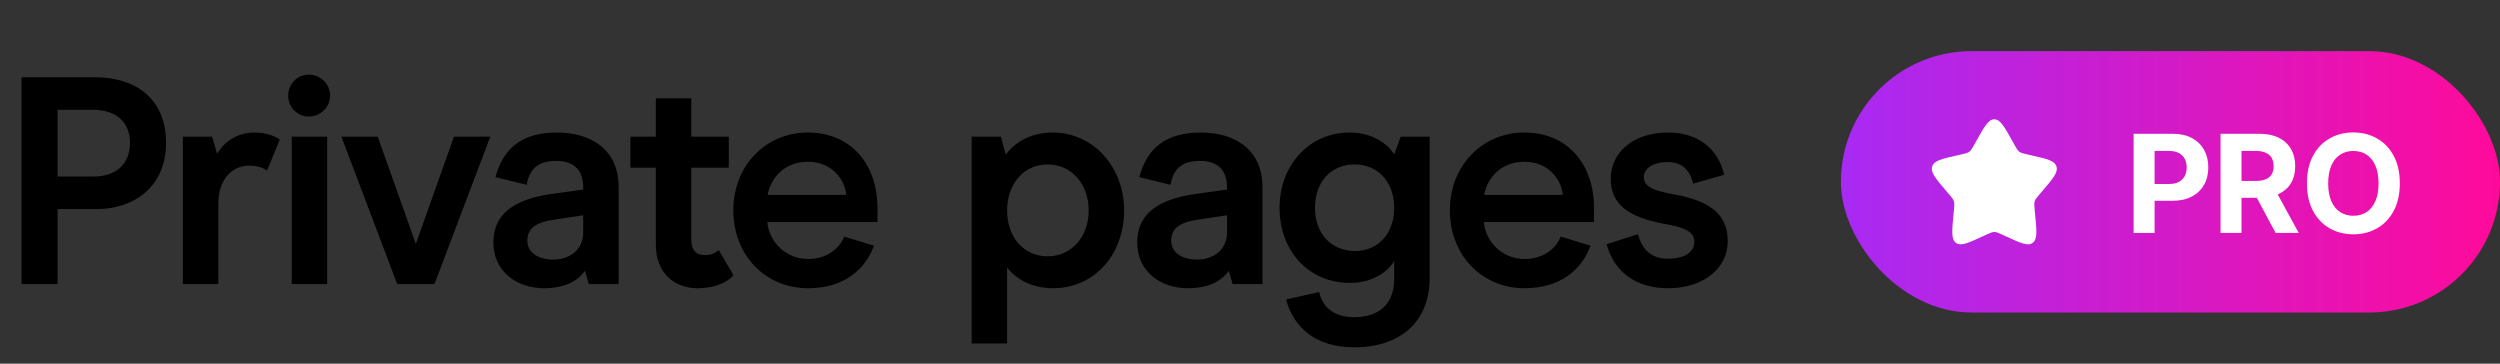
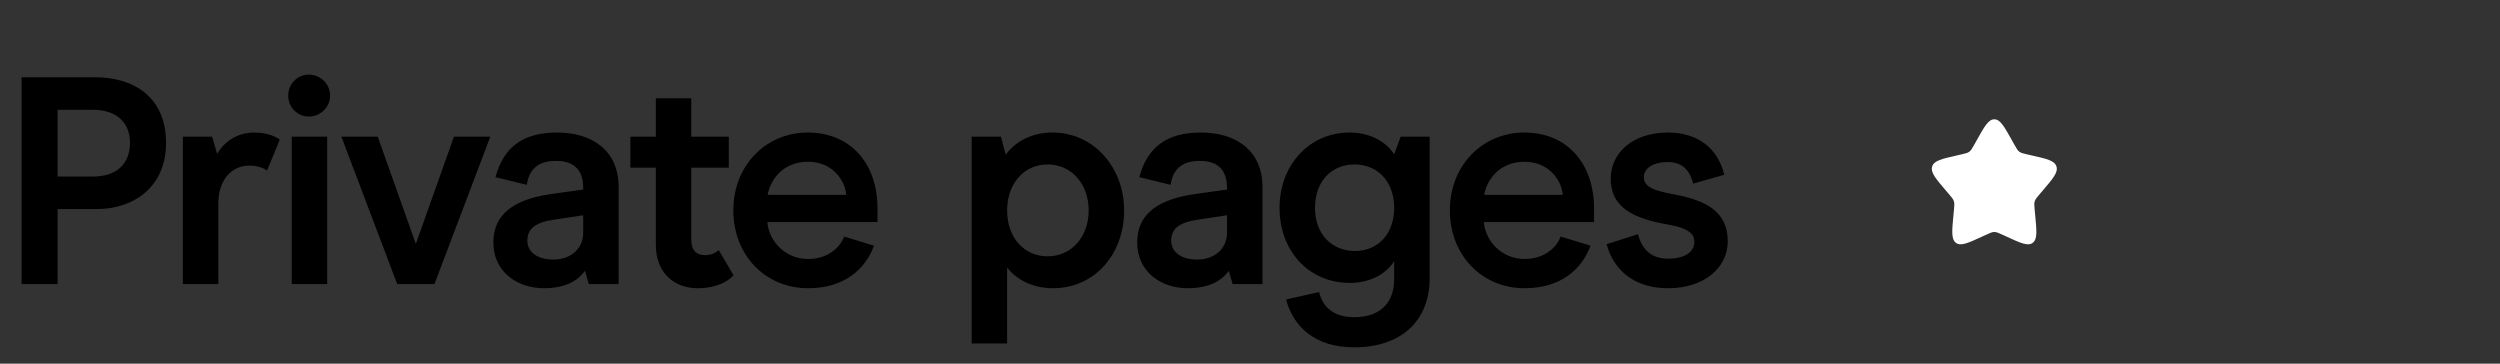
<svg xmlns="http://www.w3.org/2000/svg" width="220" height="32" viewBox="0 0 220 32" fill="none">
  <rect x="0" y="0" width="220" height="32" fill="#333333" stroke="none" />
  <path d="M1.898 25V6.8H8.398C11.7 6.8 14.612 8.49 14.612 12.572C14.612 16.55 11.648 18.396 8.554 18.396H5.07V25H1.898ZM5.07 15.536H8.164C10.426 15.536 11.44 14.262 11.44 12.572C11.44 10.882 10.374 9.66 8.138 9.66H5.07V15.536ZM16.09 25V12.026H18.665L19.107 13.534C19.652 12.598 20.744 11.662 22.383 11.662C23.422 11.662 24.203 11.974 24.619 12.286L23.5 15.016C23.241 14.808 22.695 14.574 21.941 14.574C20.433 14.574 19.21 15.77 19.21 17.928V25H16.09ZM27.18 10.258C26.166 10.258 25.36 9.426 25.36 8.412C25.36 7.398 26.166 6.566 27.18 6.566C28.194 6.566 29.052 7.398 29.052 8.412C29.052 9.426 28.194 10.258 27.18 10.258ZM25.672 25V12.026H28.792V25H25.672ZM39.948 12.026H43.146L38.232 25H34.956L30.042 12.026H33.24L36.594 21.464L39.948 12.026ZM47.864 25.364C45.42 25.364 43.418 23.83 43.418 21.36C43.418 19.462 44.406 17.642 48.54 17.07L51.322 16.68V16.524C51.322 15.042 50.594 14.158 48.93 14.158C47.292 14.158 46.564 14.938 46.356 16.264L43.6 15.588C44.302 13.014 45.94 11.662 49.034 11.662C51.92 11.662 54.442 13.092 54.442 16.472V25H51.816L51.478 23.83C50.958 24.558 49.944 25.364 47.864 25.364ZM48.696 22.842C50.1 22.842 51.322 22.01 51.322 20.45V18.942L48.748 19.332C47.136 19.566 46.408 20.112 46.408 21.178C46.408 22.166 47.266 22.842 48.696 22.842ZM61.377 25.364C59.376 25.364 57.712 24.064 57.712 21.516V14.756H55.475V12.026H57.712V8.646H60.831V12.026H64.133V14.756H60.831V21.074C60.831 22.036 61.273 22.452 62.053 22.452C62.626 22.452 63.016 22.218 63.249 22.01L64.549 24.22C64.186 24.662 63.172 25.364 61.377 25.364ZM77.221 19.54H67.523C67.653 21.178 69.057 22.79 71.111 22.79C72.931 22.79 73.971 21.698 74.283 20.814L76.909 21.62C76.155 23.7 74.283 25.364 71.111 25.364C67.393 25.364 64.533 22.504 64.533 18.5C64.533 14.574 67.393 11.662 71.085 11.662C74.855 11.662 77.221 14.392 77.221 18.344V19.54ZM74.465 17.148C74.387 15.978 73.347 14.236 71.111 14.236C69.005 14.236 67.835 15.666 67.549 17.148H74.465ZM92.632 11.662C96.246 11.662 98.924 14.73 98.924 18.526C98.924 22.322 96.376 25.364 92.657 25.364C90.681 25.364 89.329 24.454 88.627 23.544V30.226H85.507V12.026H88.082L88.498 13.612C89.147 12.728 90.474 11.662 92.632 11.662ZM92.189 14.47C90.109 14.47 88.627 16.16 88.627 18.526C88.627 20.892 90.109 22.556 92.189 22.556C94.269 22.556 95.803 20.866 95.803 18.526C95.803 16.16 94.269 14.47 92.189 14.47ZM104.52 25.364C102.076 25.364 100.074 23.83 100.074 21.36C100.074 19.462 101.062 17.642 105.196 17.07L107.978 16.68V16.524C107.978 15.042 107.25 14.158 105.586 14.158C103.948 14.158 103.22 14.938 103.012 16.264L100.256 15.588C100.958 13.014 102.596 11.662 105.69 11.662C108.576 11.662 111.098 13.092 111.098 16.472V25H108.472L108.134 23.83C107.614 24.558 106.6 25.364 104.52 25.364ZM105.352 22.842C106.756 22.842 107.978 22.01 107.978 20.45V18.942L105.404 19.332C103.792 19.566 103.064 20.112 103.064 21.178C103.064 22.166 103.922 22.842 105.352 22.842ZM119.178 30.564C115.694 30.564 113.822 28.744 113.172 26.352L116.084 25.702C116.396 27.028 117.358 27.912 119.178 27.912C121.362 27.912 122.688 26.742 122.688 24.558V22.972C122.116 23.934 120.764 24.896 118.788 24.896C115.148 24.896 112.6 22.062 112.6 18.292C112.6 14.548 115.2 11.662 118.762 11.662C120.842 11.662 122.142 12.702 122.688 13.586L123.26 12.026H125.808V24.506C125.808 28.146 123.39 30.564 119.178 30.564ZM119.23 22.088C121.232 22.088 122.688 20.606 122.688 18.292C122.688 15.952 121.206 14.47 119.204 14.47C117.176 14.47 115.72 15.952 115.72 18.292C115.72 20.606 117.202 22.088 119.23 22.088ZM140.276 19.54H130.578C130.708 21.178 132.112 22.79 134.166 22.79C135.986 22.79 137.026 21.698 137.338 20.814L139.964 21.62C139.21 23.7 137.338 25.364 134.166 25.364C130.448 25.364 127.588 22.504 127.588 18.5C127.588 14.574 130.448 11.662 134.14 11.662C137.91 11.662 140.276 14.392 140.276 18.344V19.54ZM137.52 17.148C137.442 15.978 136.402 14.236 134.166 14.236C132.06 14.236 130.89 15.666 130.604 17.148H137.52ZM146.79 25.364C143.956 25.364 142.032 23.908 141.382 21.49L144.138 20.606C144.45 21.75 145.126 22.764 146.79 22.764C148.194 22.764 149.104 22.218 149.104 21.282C149.104 20.632 148.688 20.086 146.712 19.748C144.008 19.254 141.746 18.422 141.746 15.718C141.746 13.482 143.644 11.662 146.79 11.662C149.39 11.662 151.184 13.04 151.73 15.38L149 16.16C148.766 15.224 148.22 14.262 146.79 14.262C145.308 14.262 144.658 14.912 144.658 15.588C144.658 16.472 145.594 16.784 147.258 17.096C150.144 17.616 152.042 18.63 152.042 21.23C152.042 23.544 149.988 25.364 146.79 25.364Z" fill="black" />
-   <rect x="162" y="4.5" width="58" height="23" rx="11.5" fill="url(#paint0_linear_2396_5878)" />
  <path d="M173.934 12.375C174.631 11.125 174.979 10.5 175.5 10.5C176.021 10.5 176.369 11.125 177.066 12.375L177.246 12.698C177.444 13.053 177.543 13.231 177.697 13.348C177.852 13.465 178.044 13.508 178.428 13.595L178.778 13.675C180.131 13.981 180.807 14.134 180.968 14.651C181.129 15.169 180.668 15.708 179.746 16.787L179.507 17.066C179.245 17.372 179.114 17.525 179.055 17.715C178.996 17.904 179.016 18.109 179.056 18.518L179.092 18.89C179.231 20.329 179.301 21.048 178.88 21.368C178.458 21.688 177.825 21.396 176.558 20.813L176.231 20.662C175.871 20.497 175.691 20.414 175.5 20.414C175.309 20.414 175.129 20.497 174.769 20.662L174.442 20.813C173.175 21.396 172.542 21.688 172.12 21.368C171.699 21.048 171.769 20.329 171.908 18.89L171.944 18.518C171.984 18.109 172.004 17.904 171.945 17.715C171.886 17.525 171.755 17.372 171.493 17.066L171.254 16.787C170.332 15.708 169.871 15.169 170.032 14.651C170.193 14.134 170.869 13.981 172.222 13.675L172.572 13.595C172.956 13.508 173.148 13.465 173.303 13.348C173.457 13.231 173.556 13.053 173.754 12.698L173.934 12.375Z" fill="white" />
-   <path d="M187.759 20.5V11.773H191.202C191.864 11.773 192.428 11.899 192.893 12.152C193.359 12.402 193.714 12.75 193.959 13.196C194.206 13.639 194.33 14.151 194.33 14.73C194.33 15.31 194.205 15.821 193.955 16.264C193.705 16.707 193.342 17.053 192.868 17.3C192.396 17.547 191.825 17.671 191.155 17.671H188.96V16.192H190.857C191.212 16.192 191.504 16.131 191.734 16.009C191.967 15.883 192.141 15.712 192.254 15.493C192.371 15.271 192.429 15.017 192.429 14.73C192.429 14.44 192.371 14.188 192.254 13.972C192.141 13.753 191.967 13.584 191.734 13.464C191.501 13.342 191.206 13.281 190.848 13.281H189.604V20.5H187.759ZM195.408 20.5V11.773H198.851C199.51 11.773 200.073 11.891 200.539 12.126C201.007 12.359 201.364 12.69 201.608 13.119C201.855 13.546 201.979 14.047 201.979 14.624C201.979 15.203 201.854 15.702 201.604 16.119C201.354 16.534 200.992 16.852 200.517 17.074C200.046 17.296 199.475 17.406 198.804 17.406H196.499V15.923H198.506C198.858 15.923 199.151 15.875 199.384 15.778C199.617 15.682 199.79 15.537 199.904 15.344C200.02 15.151 200.079 14.911 200.079 14.624C200.079 14.334 200.02 14.089 199.904 13.891C199.79 13.692 199.615 13.541 199.38 13.439C199.147 13.334 198.853 13.281 198.498 13.281H197.253V20.5H195.408ZM200.121 16.528L202.29 20.5H200.253L198.131 16.528H200.121ZM211.183 16.136C211.183 17.088 211.003 17.898 210.642 18.565C210.284 19.233 209.795 19.743 209.176 20.095C208.559 20.445 207.866 20.619 207.096 20.619C206.321 20.619 205.625 20.443 205.008 20.091C204.392 19.739 203.905 19.229 203.547 18.561C203.189 17.893 203.01 17.085 203.01 16.136C203.01 15.185 203.189 14.375 203.547 13.707C203.905 13.04 204.392 12.531 205.008 12.182C205.625 11.829 206.321 11.653 207.096 11.653C207.866 11.653 208.559 11.829 209.176 12.182C209.795 12.531 210.284 13.04 210.642 13.707C211.003 14.375 211.183 15.185 211.183 16.136ZM209.312 16.136C209.312 15.52 209.22 15 209.035 14.577C208.853 14.153 208.596 13.832 208.264 13.614C207.932 13.395 207.542 13.286 207.096 13.286C206.65 13.286 206.261 13.395 205.929 13.614C205.596 13.832 205.338 14.153 205.153 14.577C204.971 15 204.88 15.52 204.88 16.136C204.88 16.753 204.971 17.273 205.153 17.696C205.338 18.119 205.596 18.44 205.929 18.659C206.261 18.878 206.65 18.987 207.096 18.987C207.542 18.987 207.932 18.878 208.264 18.659C208.596 18.44 208.853 18.119 209.035 17.696C209.22 17.273 209.312 16.753 209.312 16.136Z" fill="white" />
  <defs>
    <linearGradient id="paint0_linear_2396_5878" x1="162" y1="16" x2="220" y2="16" gradientUnits="userSpaceOnUse">
      <stop stop-color="#A82AF4" />
      <stop offset="1" stop-color="#FF0A9A" />
    </linearGradient>
  </defs>
</svg>